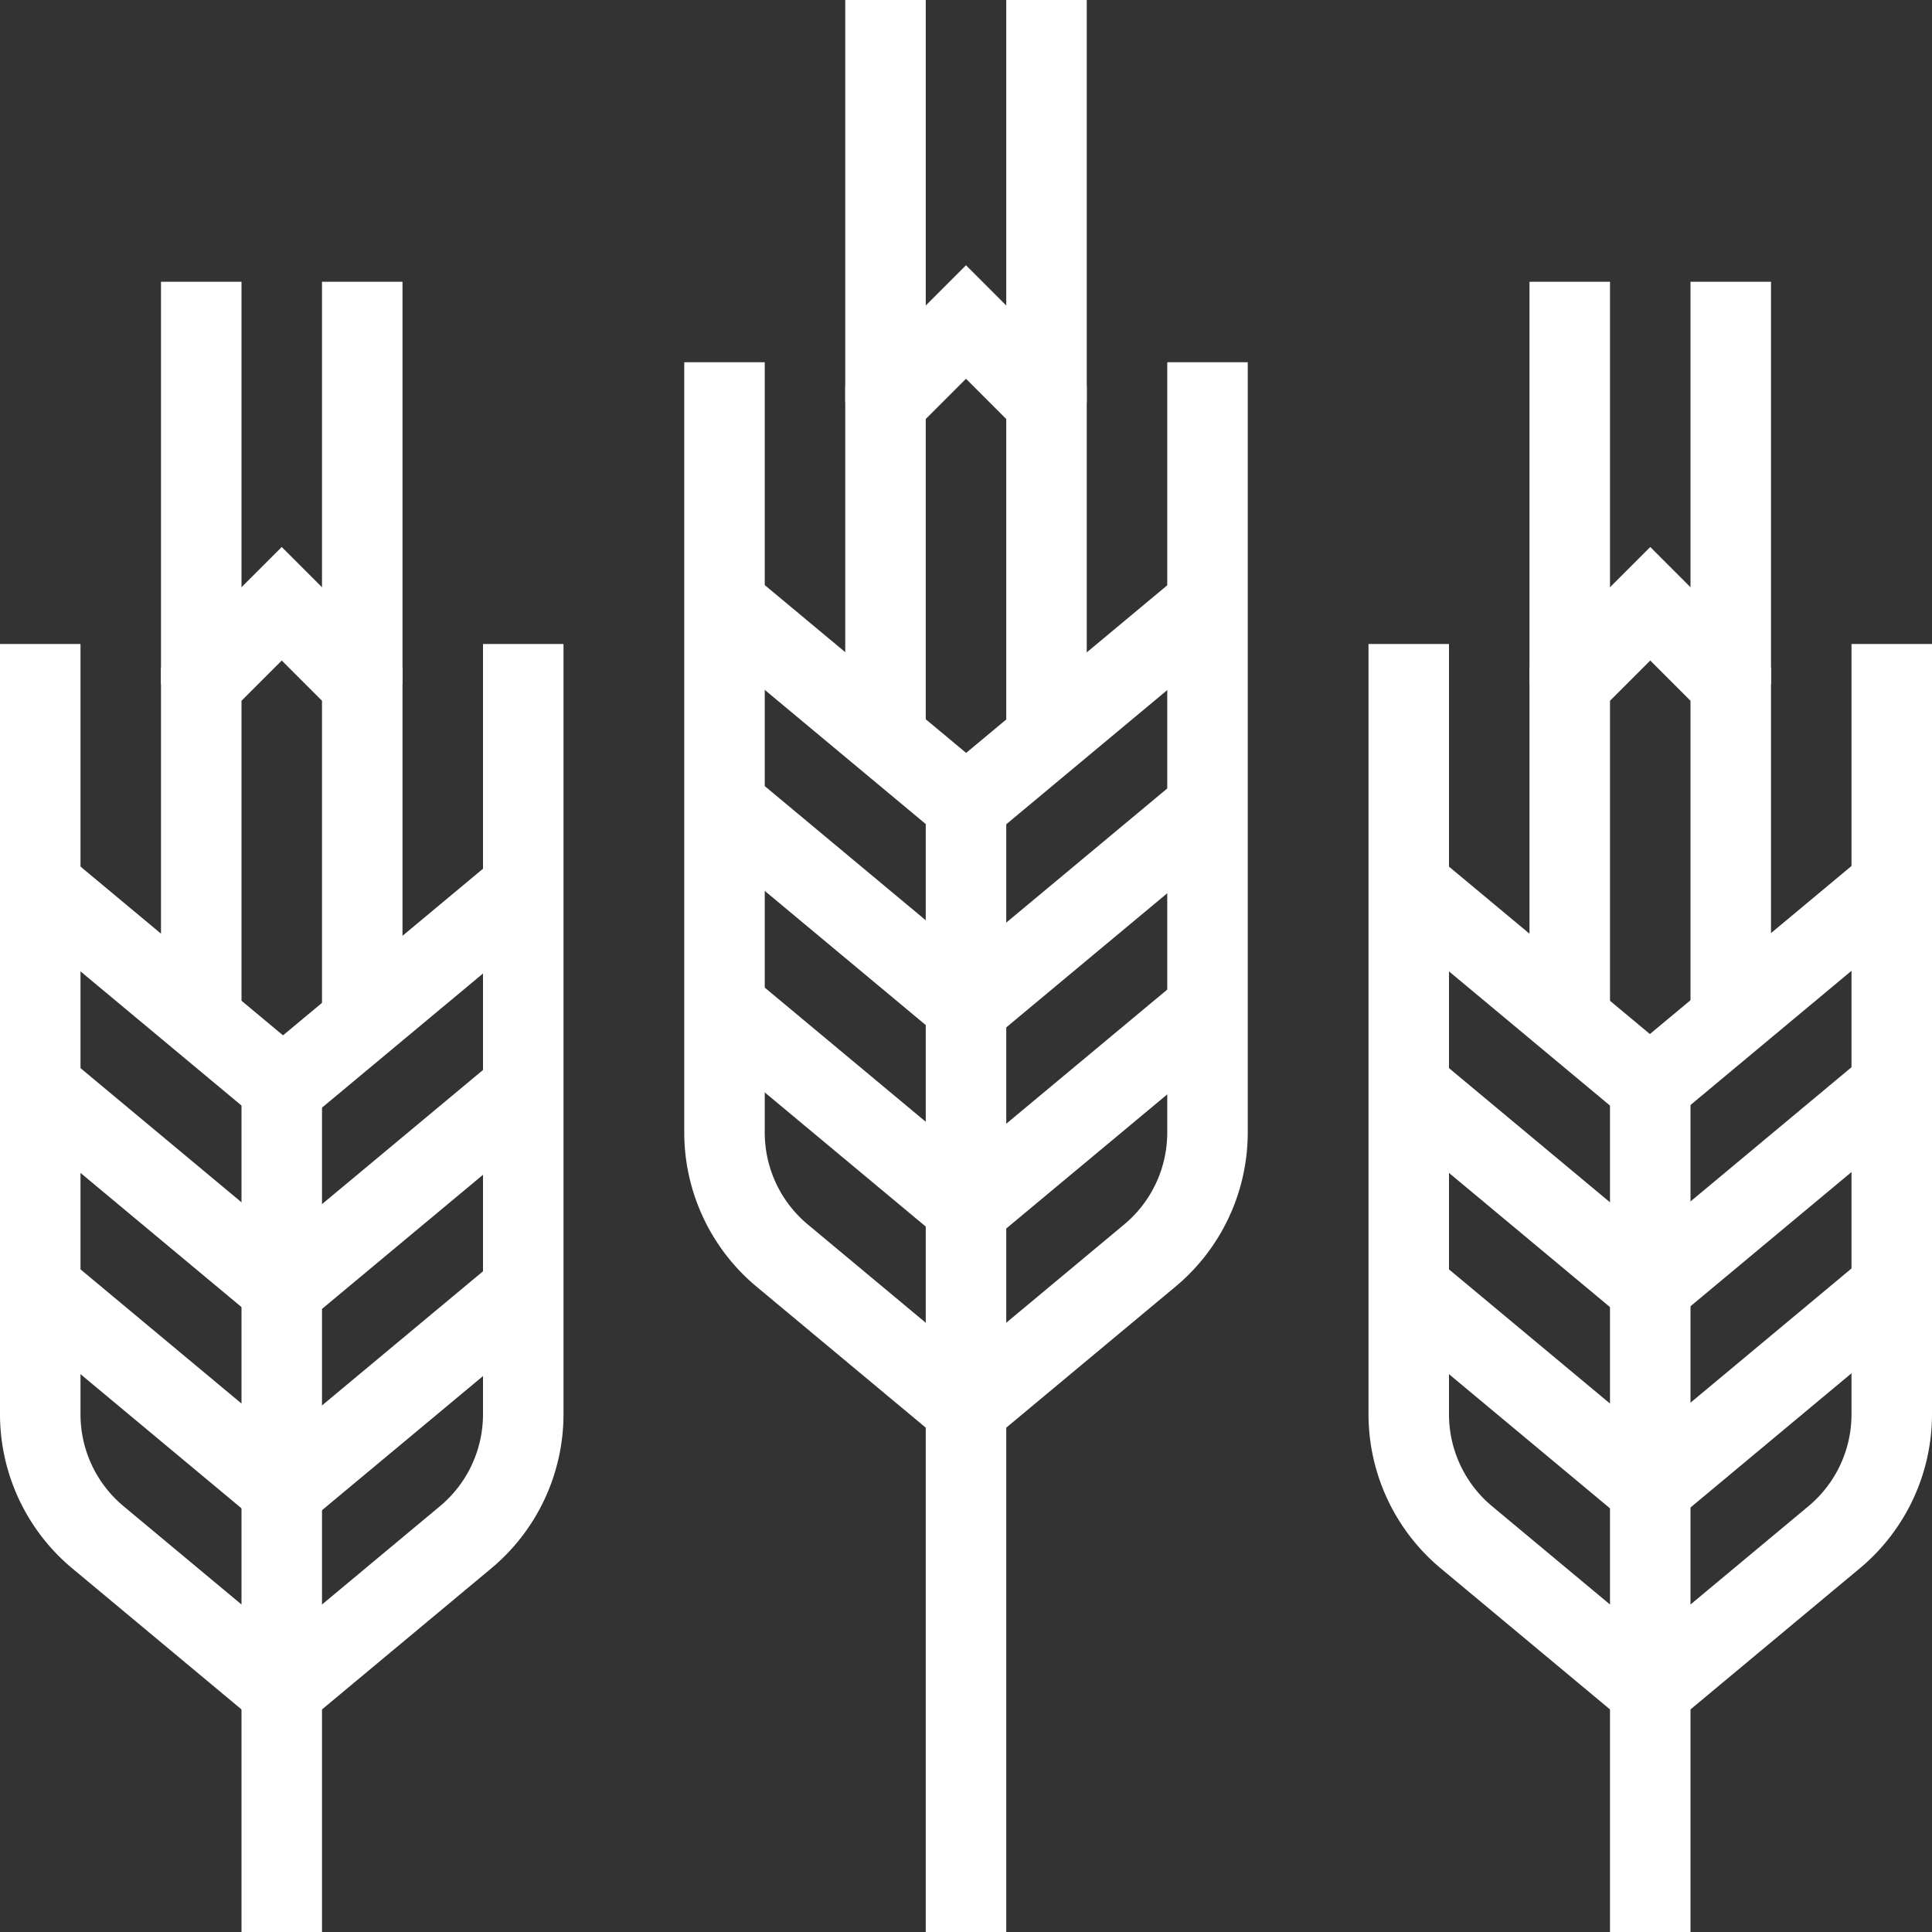
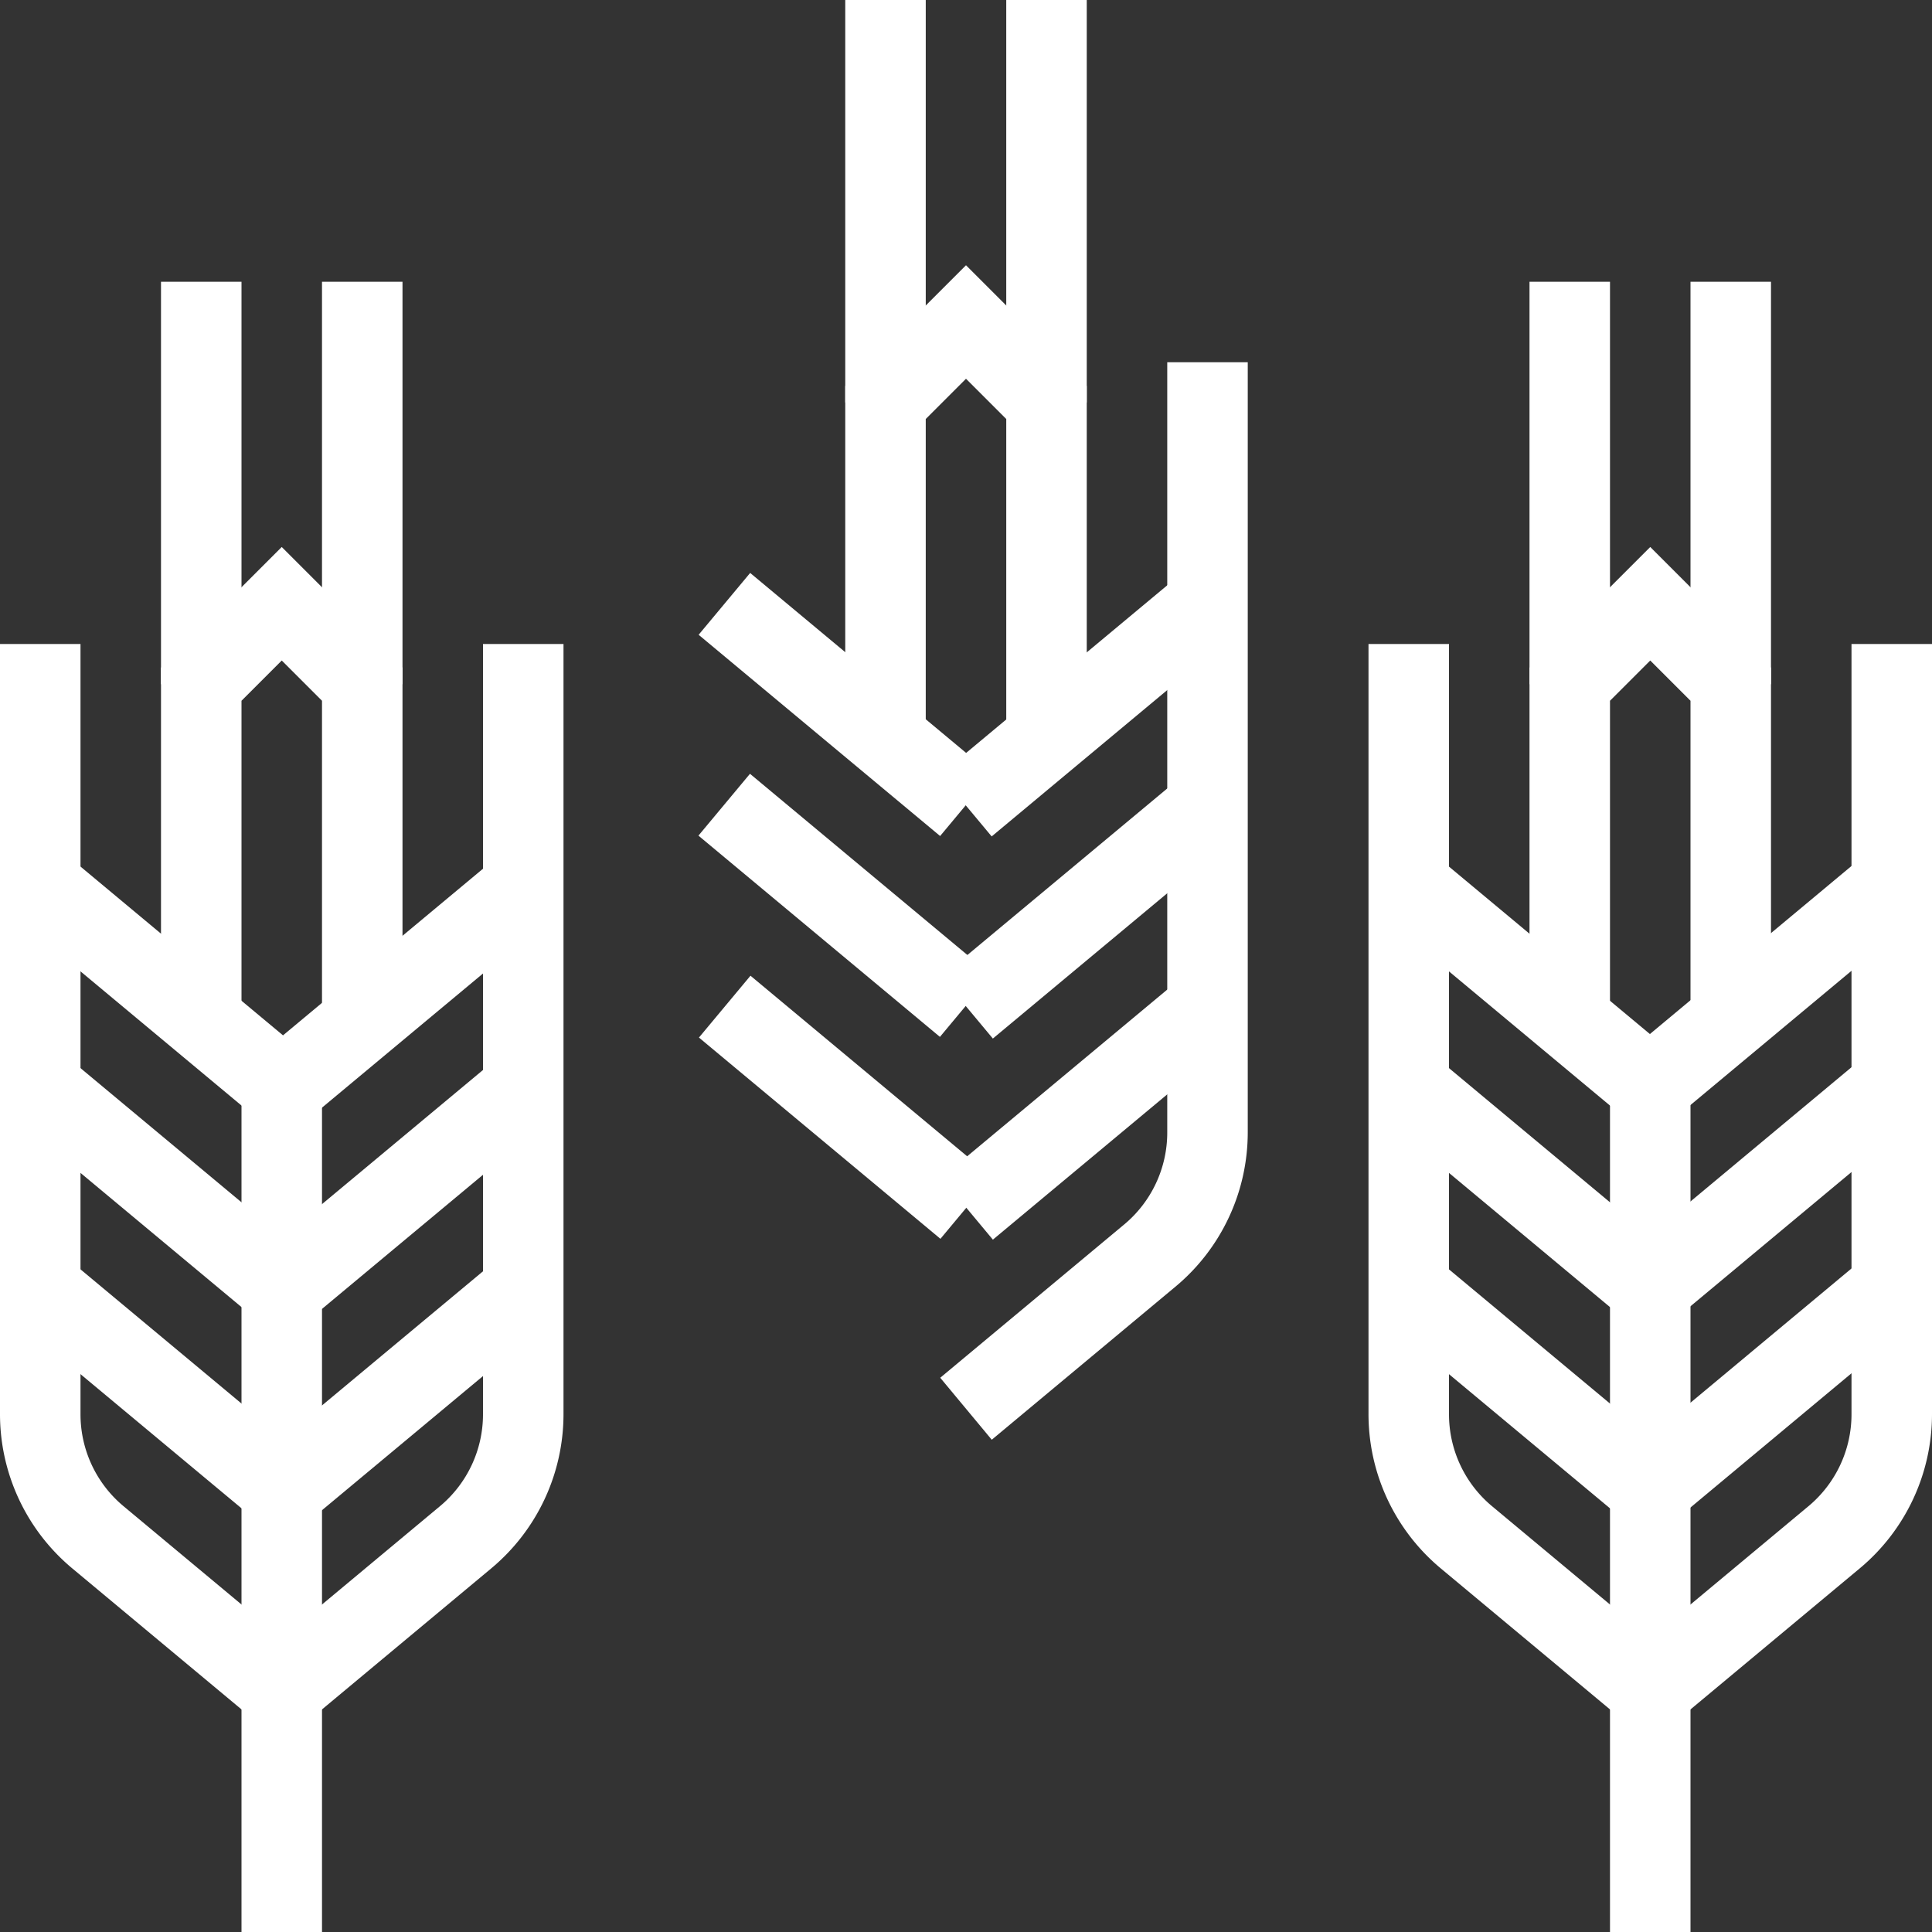
<svg xmlns="http://www.w3.org/2000/svg" width="48" height="48" viewBox="0 0 48 48">
  <rect x="0" y="0" width="48" height="48" fill="#333333" stroke="none" />
  <defs>
    <style>
            .cls-1{fill:#fff}
        </style>
  </defs>
  <g id="Group_36666" data-name="Group 36666" transform="translate(-192 -83)">
    <g id="Group_36629" data-name="Group 36629">
      <path id="Path_87224" d="M198.36 125.77l-4.56-3.8a4.989 4.989 0 0 1-1.8-3.84V99h2v19.13a2.972 2.972 0 0 0 1.08 2.3l4.56 3.8z" class="cls-1" data-name="Path 87224" />
    </g>
    <g id="Group_36630" data-name="Group 36630">
      <path id="Path_87225" d="M199.64 125.77l-1.28-1.54 4.56-3.8a2.972 2.972 0 0 0 1.08-2.3V99h2v19.13a4.989 4.989 0 0 1-1.8 3.84z" class="cls-1" data-name="Path 87225" />
    </g>
    <g id="Group_36631" data-name="Group 36631">
      <path id="Rectangle_689" d="M0 0h7.81v2H0z" class="cls-1" data-name="Rectangle 689" transform="rotate(-39.8 263.923 -214.384)" />
    </g>
    <g id="Group_36632" data-name="Group 36632">
      <path id="Rectangle_690" d="M0 0h7.81v2H0z" class="cls-1" data-name="Rectangle 690" transform="rotate(-39.8 250.108 -219.386)" />
    </g>
    <g id="Group_36633" data-name="Group 36633">
      <path id="Rectangle_691" d="M0 0h2v7.81H0z" class="cls-1" data-name="Rectangle 691" transform="rotate(-50.193 219.77 -147.466)" />
    </g>
    <g id="Group_36634" data-name="Group 36634">
      <path id="Rectangle_692" d="M0 0h7.81v2H0z" class="cls-1" data-name="Rectangle 692" transform="rotate(-39.8 257.015 -216.885)" />
    </g>
    <g id="Group_36635" data-name="Group 36635">
      <path id="Rectangle_693" d="M0 0h2v7.81H0z" class="cls-1" data-name="Rectangle 693" transform="rotate(-50.193 214.433 -149.966)" />
    </g>
    <g id="Group_36636" data-name="Group 36636">
      <path id="Rectangle_694" d="M0 0h2v7.81H0z" class="cls-1" data-name="Rectangle 694" transform="rotate(-50.193 209.082 -152.467)" />
    </g>
    <g id="Group_36637" data-name="Group 36637">
      <path id="Rectangle_695" d="M0 0h2v22H0z" class="cls-1" data-name="Rectangle 695" transform="translate(198 109)" />
    </g>
    <g id="Group_36638" data-name="Group 36638">
      <path id="Path_87226" d="M202 108h-2v-7.59l-1-1-1 1V108h-2v-8.41l3-3 3 3z" class="cls-1" data-name="Path 87226" />
    </g>
    <g id="Group_36639" data-name="Group 36639">
      <path id="Rectangle_696" d="M0 0h2v10H0z" class="cls-1" data-name="Rectangle 696" transform="translate(200 90)" />
    </g>
    <g id="Group_36640" data-name="Group 36640">
      <path id="Rectangle_697" d="M0 0h2v10H0z" class="cls-1" data-name="Rectangle 697" transform="translate(196 90)" />
    </g>
    <g id="Group_36641" data-name="Group 36641">
      <path id="Path_87227" d="M232.36 125.77l-4.56-3.8a4.989 4.989 0 0 1-1.8-3.84V99h2v19.13a2.972 2.972 0 0 0 1.08 2.3l4.56 3.8z" class="cls-1" data-name="Path 87227" />
    </g>
    <g id="Group_36642" data-name="Group 36642">
      <path id="Path_87228" d="M233.64 125.77l-1.28-1.54 4.56-3.8a2.972 2.972 0 0 0 1.08-2.3V99h2v19.13a4.989 4.989 0 0 1-1.8 3.84z" class="cls-1" data-name="Path 87228" />
    </g>
    <g id="Group_36643" data-name="Group 36643">
      <path id="Rectangle_698" d="M0 0h7.81v2H0z" class="cls-1" data-name="Rectangle 698" transform="rotate(-39.815 280.786 -261.184)" />
    </g>
    <g id="Group_36644" data-name="Group 36644">
      <path id="Rectangle_699" d="M0 0h7.81v2H0z" class="cls-1" data-name="Rectangle 699" transform="rotate(-39.815 266.98 -266.184)" />
    </g>
    <g id="Group_36645" data-name="Group 36645">
      <path id="Rectangle_700" d="M0 0h2v7.81H0z" class="cls-1" data-name="Rectangle 700" transform="rotate(-50.193 236.772 -183.763)" />
    </g>
    <g id="Group_36646" data-name="Group 36646">
      <path id="Rectangle_701" d="M0 0h7.81v2H0z" class="cls-1" data-name="Rectangle 701" transform="rotate(-39.815 273.883 -263.684)" />
    </g>
    <g id="Group_36647" data-name="Group 36647">
      <path id="Rectangle_702" d="M0 0h2v7.81H0z" class="cls-1" data-name="Rectangle 702" transform="rotate(-50.193 231.434 -186.263)" />
    </g>
    <g id="Group_36648" data-name="Group 36648">
      <path id="Rectangle_703" d="M0 0h2v7.81H0z" class="cls-1" data-name="Rectangle 703" transform="rotate(-50.193 226.082 -188.763)" />
    </g>
    <g id="Group_36649" data-name="Group 36649">
      <path id="Rectangle_704" d="M0 0h2v22H0z" class="cls-1" data-name="Rectangle 704" transform="translate(232 109)" />
    </g>
    <g id="Group_36650" data-name="Group 36650">
      <path id="Path_87229" d="M236 108h-2v-7.59l-1-1-1 1V108h-2v-8.41l3-3 3 3z" class="cls-1" data-name="Path 87229" />
    </g>
    <g id="Group_36651" data-name="Group 36651">
      <path id="Rectangle_705" d="M0 0h2v10H0z" class="cls-1" data-name="Rectangle 705" transform="translate(234 90)" />
    </g>
    <g id="Group_36652" data-name="Group 36652">
      <path id="Rectangle_706" d="M0 0h2v10H0z" class="cls-1" data-name="Rectangle 706" transform="translate(230 90)" />
    </g>
    <g id="Group_36653" data-name="Group 36653">
-       <path id="Path_87230" d="M215.36 118.77l-4.56-3.8a4.989 4.989 0 0 1-1.8-3.84V92h2v19.13a2.972 2.972 0 0 0 1.08 2.3l4.56 3.8z" class="cls-1" data-name="Path 87230" />
-     </g>
+       </g>
    <g id="Group_36654" data-name="Group 36654">
      <path id="Path_87231" d="M216.64 118.77l-1.28-1.54 4.56-3.8a2.972 2.972 0 0 0 1.08-2.3V92h2v19.13a4.989 4.989 0 0 1-1.8 3.84z" class="cls-1" data-name="Path 87231" />
    </g>
    <g id="Group_36655" data-name="Group 36655">
      <path id="Rectangle_707" d="M0 0h7.81v2H0z" class="cls-1" data-name="Rectangle 707" transform="rotate(-39.8 262.754 -241.37)" />
    </g>
    <g id="Group_36656" data-name="Group 36656">
      <path id="Rectangle_708" d="M0 0h7.81v2H0z" class="cls-1" data-name="Rectangle 708" transform="rotate(-39.807 248.875 -246.28)" />
    </g>
    <g id="Group_36657" data-name="Group 36657">
      <path id="Rectangle_709" d="M0 0h2v7.81H0z" class="cls-1" data-name="Rectangle 709" transform="rotate(-50.193 220.809 -169.12)" />
    </g>
    <g id="Group_36658" data-name="Group 36658">
      <path id="Rectangle_710" d="M0 0h7.81v2H0z" class="cls-1" data-name="Rectangle 710" transform="rotate(-39.8 255.853 -243.867)" />
    </g>
    <g id="Group_36659" data-name="Group 36659">
      <path id="Rectangle_711" d="M0 0h2v7.81H0z" class="cls-1" data-name="Rectangle 711" transform="rotate(-50.193 215.447 -171.615)" />
    </g>
    <g id="Group_36660" data-name="Group 36660">
      <path id="Rectangle_712" d="M0 0h2v7.81H0z" class="cls-1" data-name="Rectangle 712" transform="rotate(-50.193 210.122 -174.115)" />
    </g>
    <g id="Group_36661" data-name="Group 36661">
-       <path id="Rectangle_713" d="M0 0h2v29H0z" class="cls-1" data-name="Rectangle 713" transform="translate(215 102)" />
-     </g>
+       </g>
    <g id="Group_36662" data-name="Group 36662">
      <path id="Path_87232" d="M219 101h-2v-7.59l-1-1-1 1V101h-2v-8.41l3-3 3 3z" class="cls-1" data-name="Path 87232" />
    </g>
    <g id="Group_36663" data-name="Group 36663">
      <path id="Rectangle_714" d="M0 0h2v10H0z" class="cls-1" data-name="Rectangle 714" transform="translate(217 83)" />
    </g>
    <g id="Group_36664" data-name="Group 36664">
      <path id="Rectangle_715" d="M0 0h2v10H0z" class="cls-1" data-name="Rectangle 715" transform="translate(213 83)" />
    </g>
  </g>
</svg>